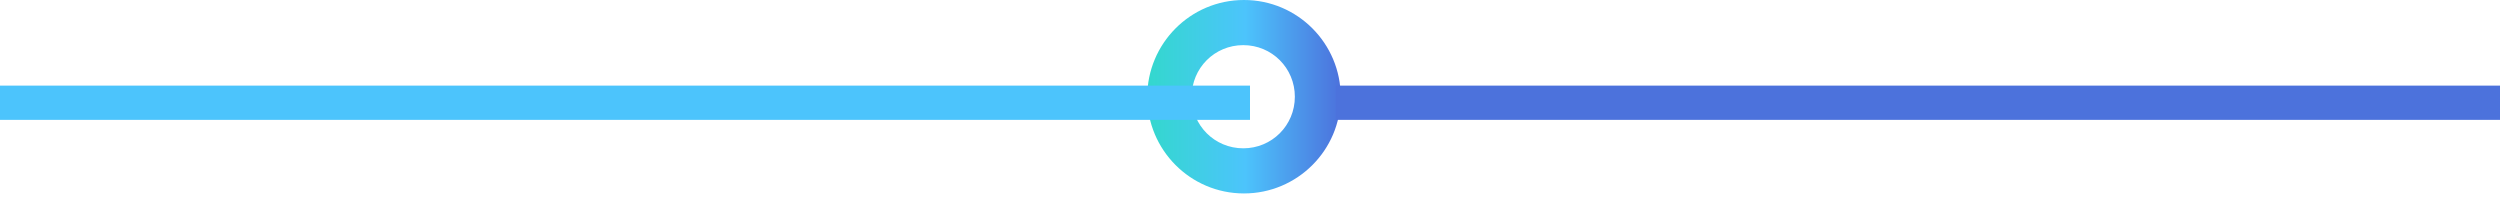
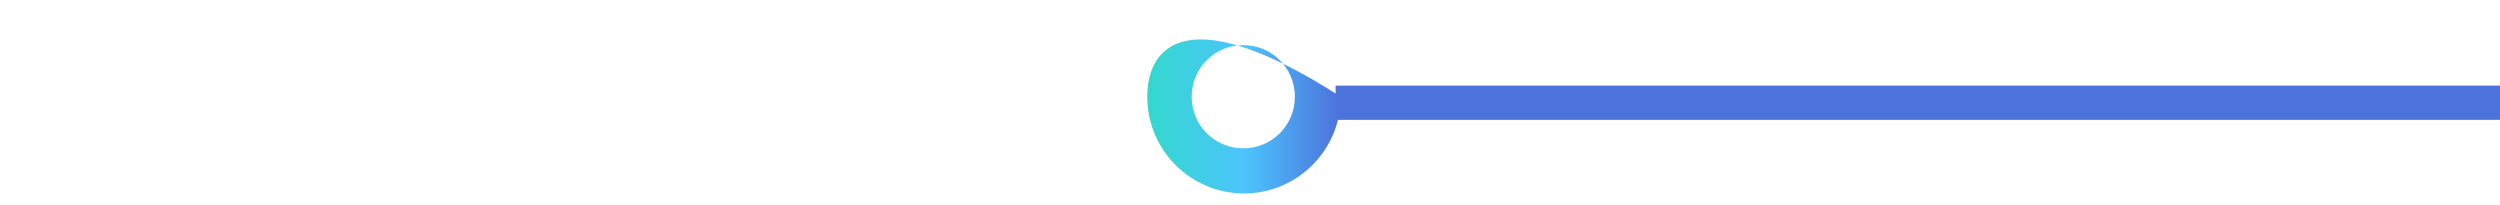
<svg xmlns="http://www.w3.org/2000/svg" width="146" height="12" viewBox="0 0 146 12" fill="none">
-   <path d="M67 5.649C67 8.745 69.51 11.297 72.648 11.297C75.745 11.297 78.297 8.787 78.297 5.649C78.297 2.552 75.787 0 72.648 0C69.51 0 67 2.552 67 5.649ZM75.619 5.649C75.619 7.322 74.28 8.661 72.607 8.661C70.933 8.661 69.594 7.322 69.594 5.649C69.594 3.975 70.933 2.636 72.607 2.636C74.28 2.636 75.619 3.975 75.619 5.649Z" fill="url(#paint0_linear)" />
-   <rect y="5" width="73" height="2" fill="#4CC4FC" />
+   <path d="M67 5.649C67 8.745 69.51 11.297 72.648 11.297C75.745 11.297 78.297 8.787 78.297 5.649C69.51 0 67 2.552 67 5.649ZM75.619 5.649C75.619 7.322 74.28 8.661 72.607 8.661C70.933 8.661 69.594 7.322 69.594 5.649C69.594 3.975 70.933 2.636 72.607 2.636C74.28 2.636 75.619 3.975 75.619 5.649Z" fill="url(#paint0_linear)" />
  <rect x="78" y="5" width="68" height="2" fill="#4C72DC" />
  <defs>
    <linearGradient id="paint0_linear" x1="66.995" y1="5.642" x2="78.252" y2="5.642" gradientUnits="userSpaceOnUse">
      <stop stop-color="#33D8CD" />
      <stop offset="0.509" stop-color="#4CC4FC" />
      <stop offset="1" stop-color="#4C72DC" />
    </linearGradient>
  </defs>
</svg>